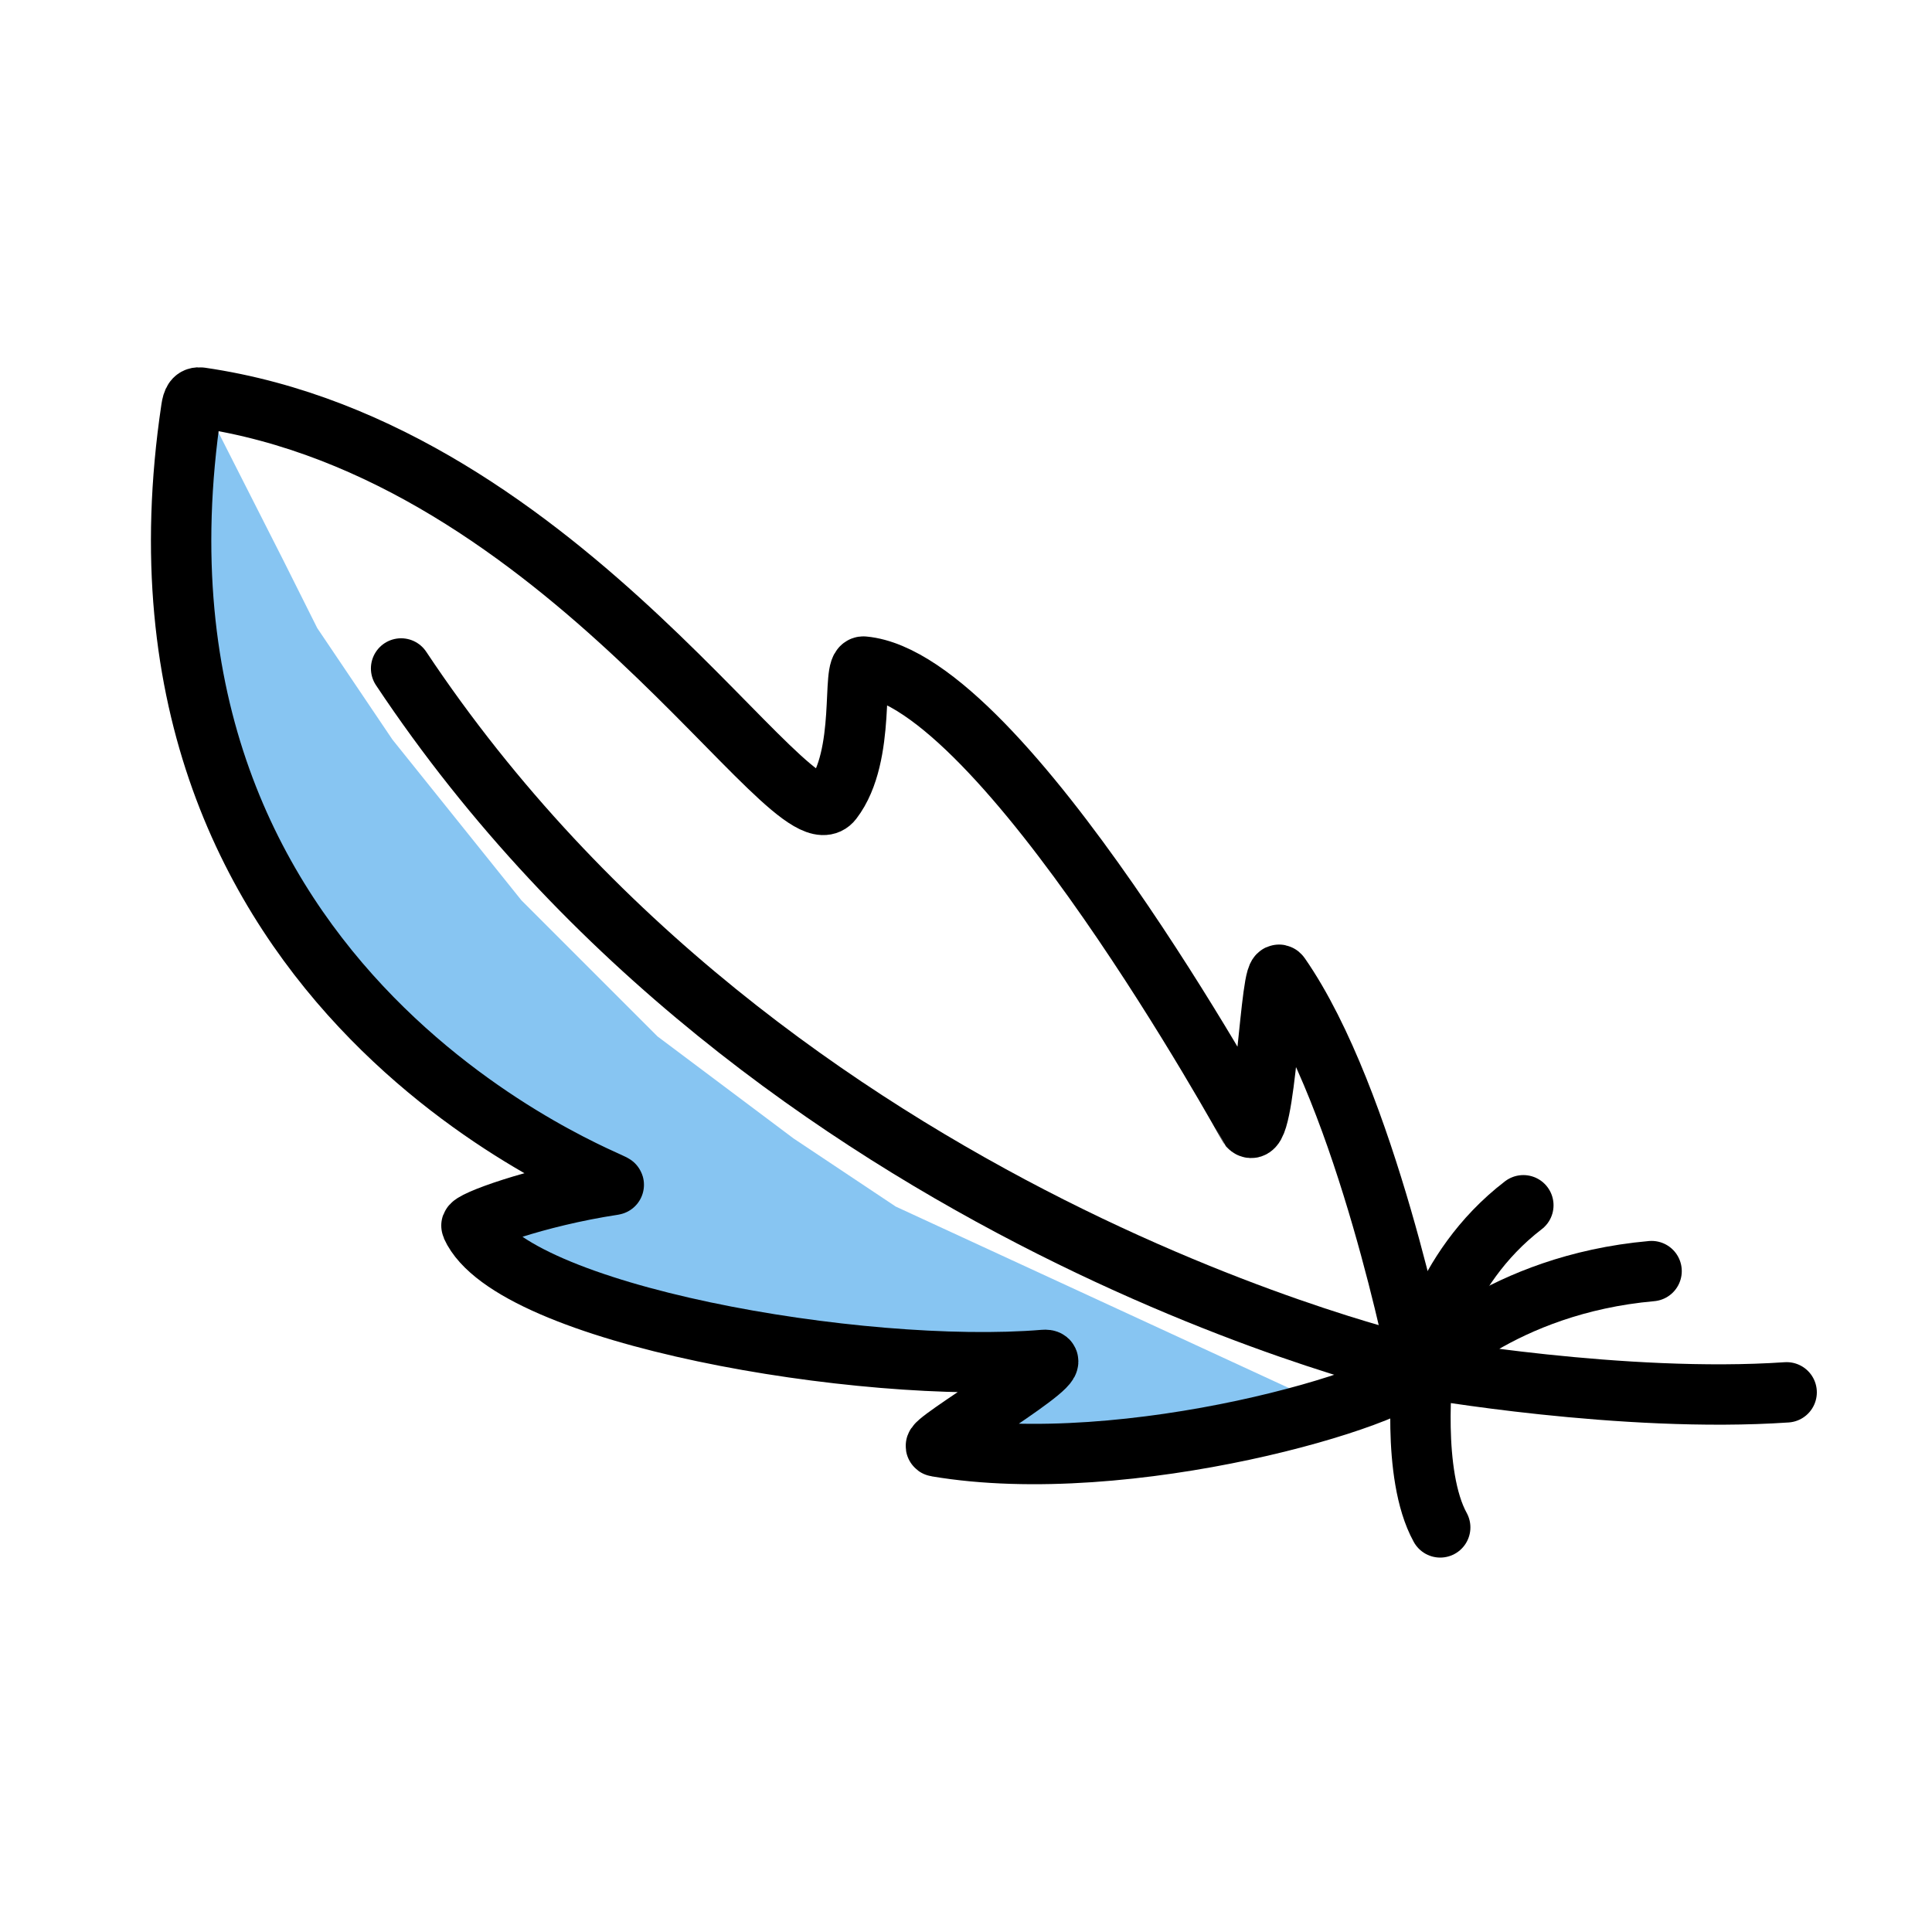
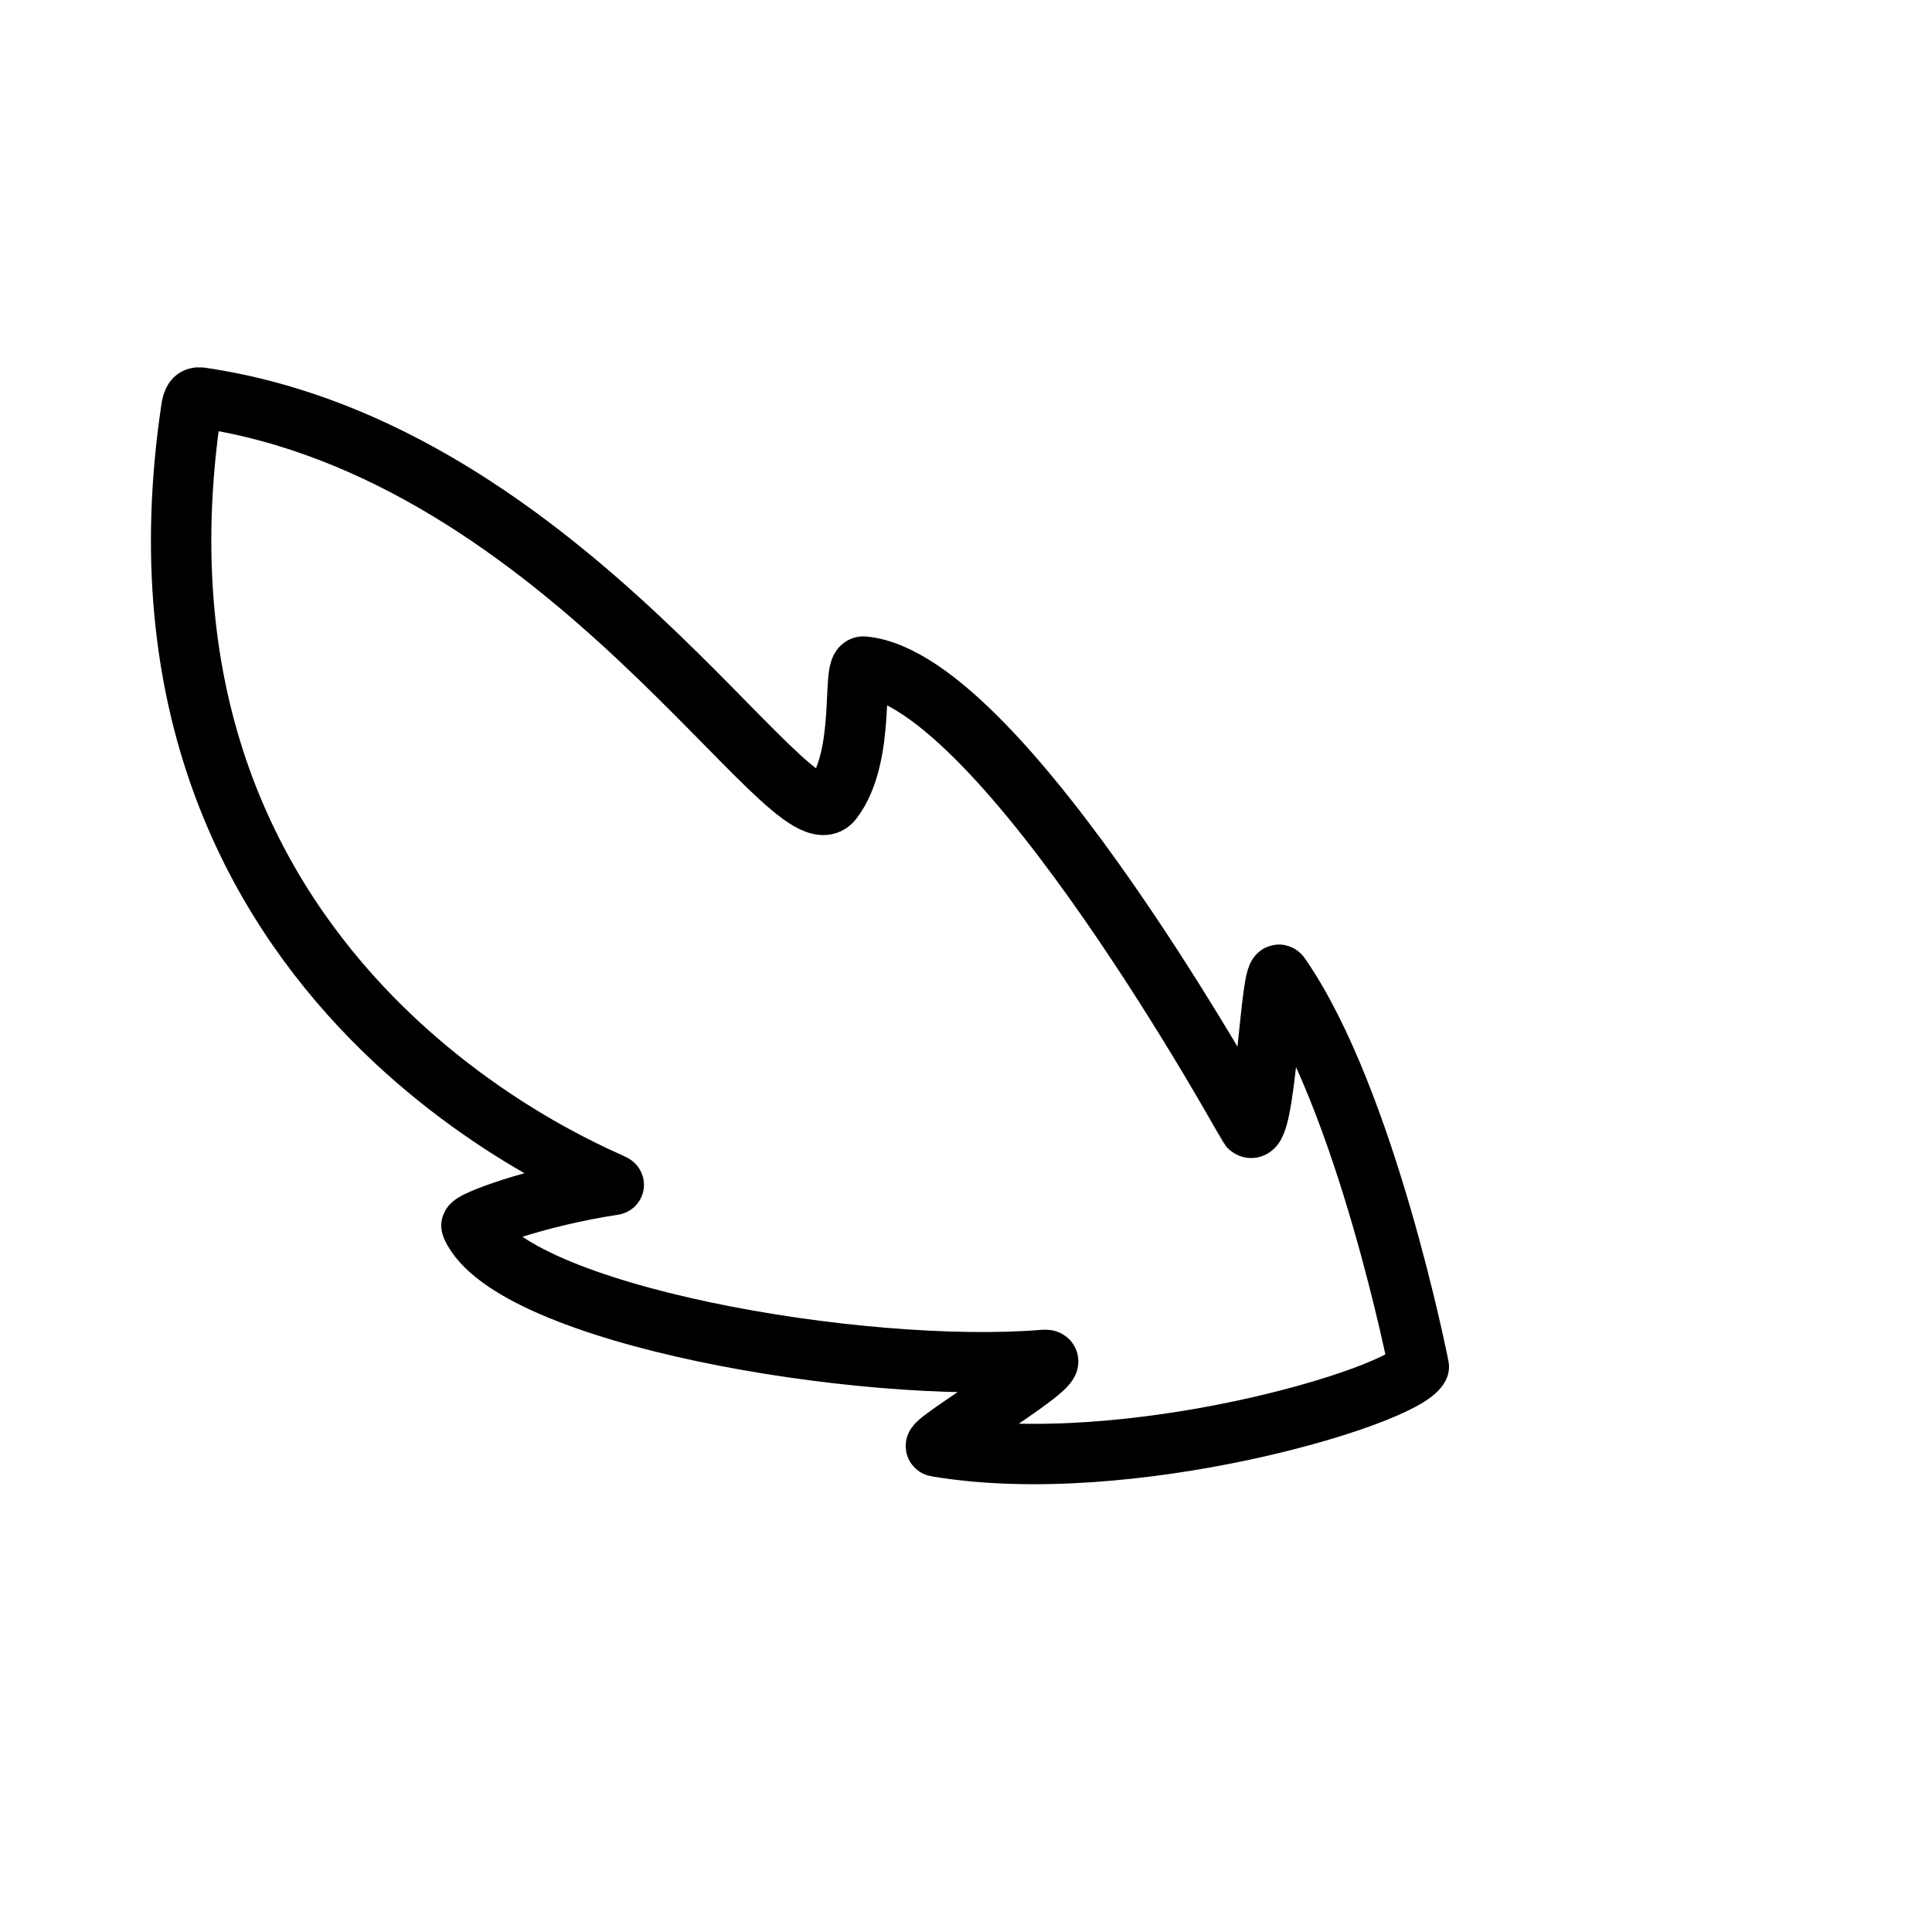
<svg xmlns="http://www.w3.org/2000/svg" width="64" height="64" viewBox="0 0 64 64" fill="none">
-   <path d="M47.135 45.321C47.135 45.321 25.536 40.558 13.287 22.144" stroke="black" stroke-width="2" stroke-miterlimit="1.414" stroke-linecap="round" stroke-linejoin="round" />
-   <path d="M54.711 42.107C49.73 42.55 47.138 45.32 47.138 45.32C47.138 45.32 53.763 46.492 59.185 46.123" stroke="black" stroke-width="2" stroke-miterlimit="1.414" stroke-linecap="round" stroke-linejoin="round" />
-   <path d="M47.709 50.597C46.735 48.833 47.135 45.319 47.135 45.319C47.135 45.319 47.636 42.094 50.463 39.926" stroke="black" stroke-width="2" stroke-miterlimit="1.414" stroke-linecap="round" stroke-linejoin="round" />
-   <path d="M38.688 47.942L44.323 46.731L36.997 43.349L29.67 39.968L26.289 37.714L21.78 34.332L17.272 29.823L13 24.5L10.509 20.806L9.381 18.552L6.564 13L6 19.199L7.691 27.653L12.763 34.416L20.653 39.488L15.581 40.615L17.272 41.742L25.725 44.56L34.742 45.124L30.797 47.942H38.688Z" fill="#87C5F2" />
  <path fill-rule="evenodd" clip-rule="evenodd" d="M47 45.276C47 45.276 45.26 36.421 42.402 32.314C42.081 31.854 41.935 37.947 41.367 37.317C41.355 37.303 33.236 22.511 28.607 22.081C28.188 22.042 28.725 25.015 27.572 26.515C26.271 28.208 18.771 14.936 6.65 13.171C6.441 13.141 6.376 13.275 6.336 13.542C3.411 33.115 20.554 39.216 20.33 39.25C17.724 39.645 15.553 40.472 15.617 40.614C16.934 43.545 28.513 45.55 34.585 45.049C35.6 44.965 30.663 47.857 31.021 47.918C37.37 48.996 46.446 46.281 47 45.276Z" stroke="black" stroke-width="2" stroke-miterlimit="1.414" stroke-linecap="round" stroke-linejoin="round" />
</svg>